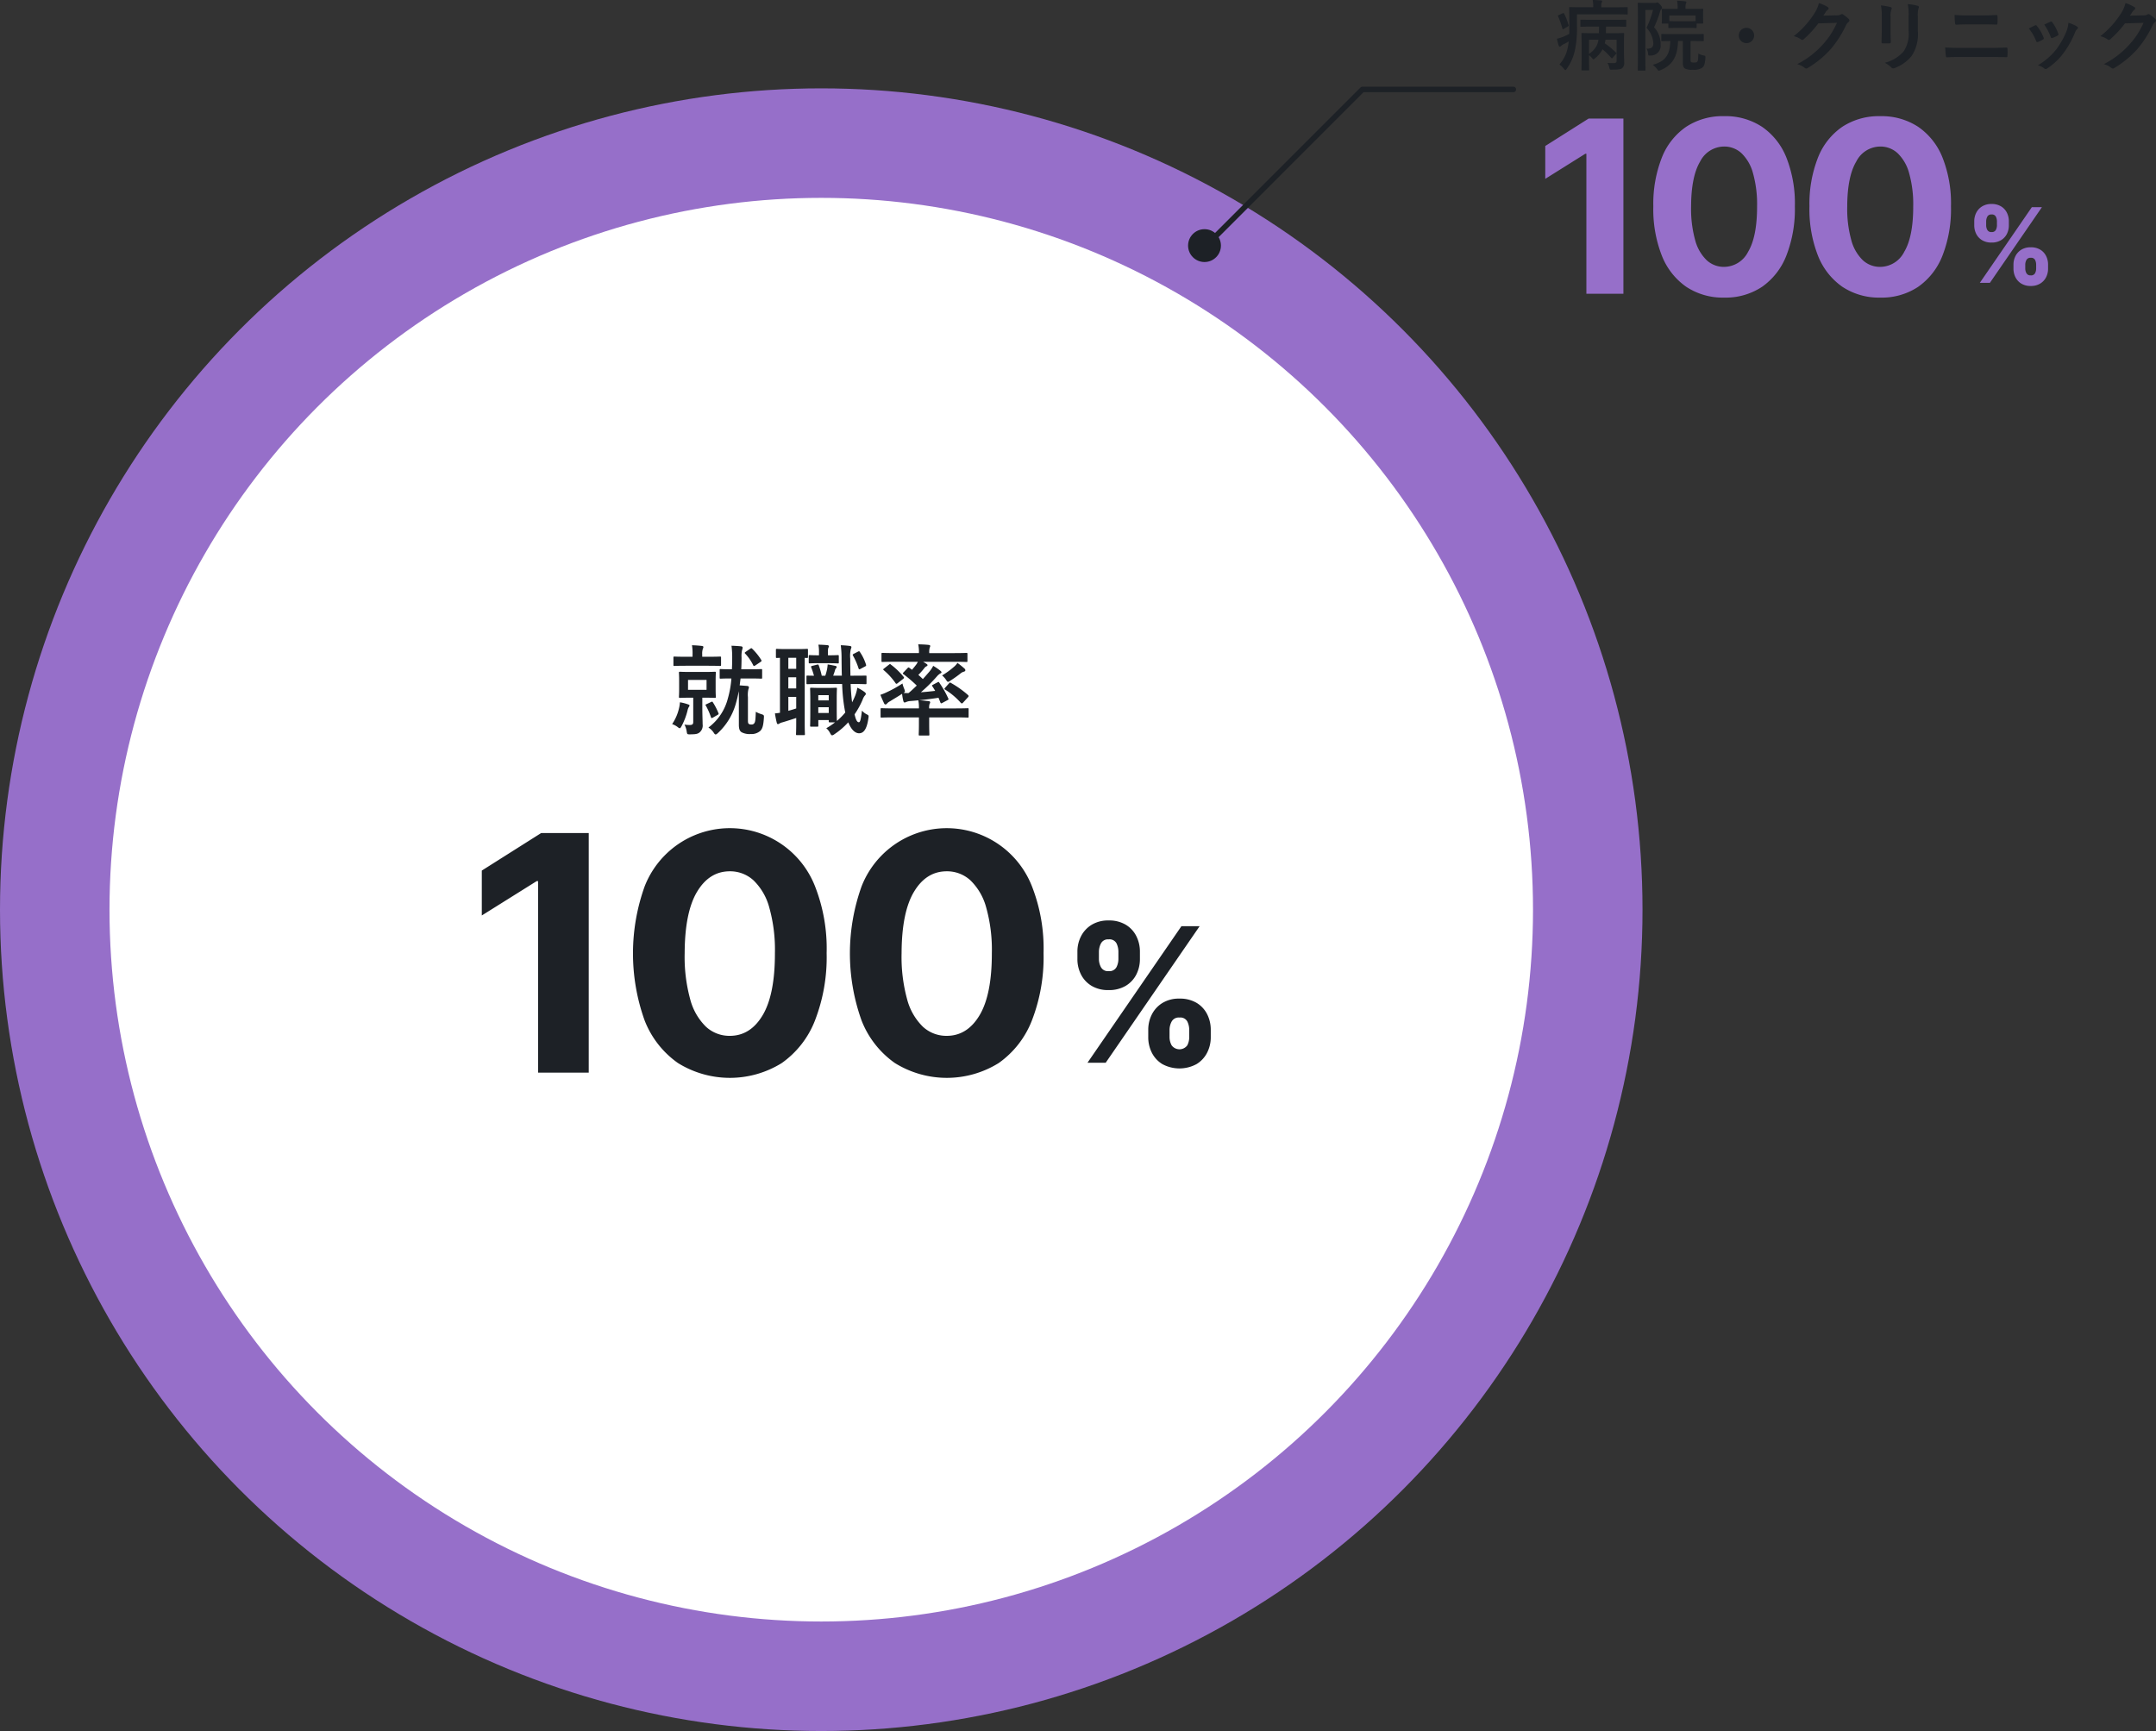
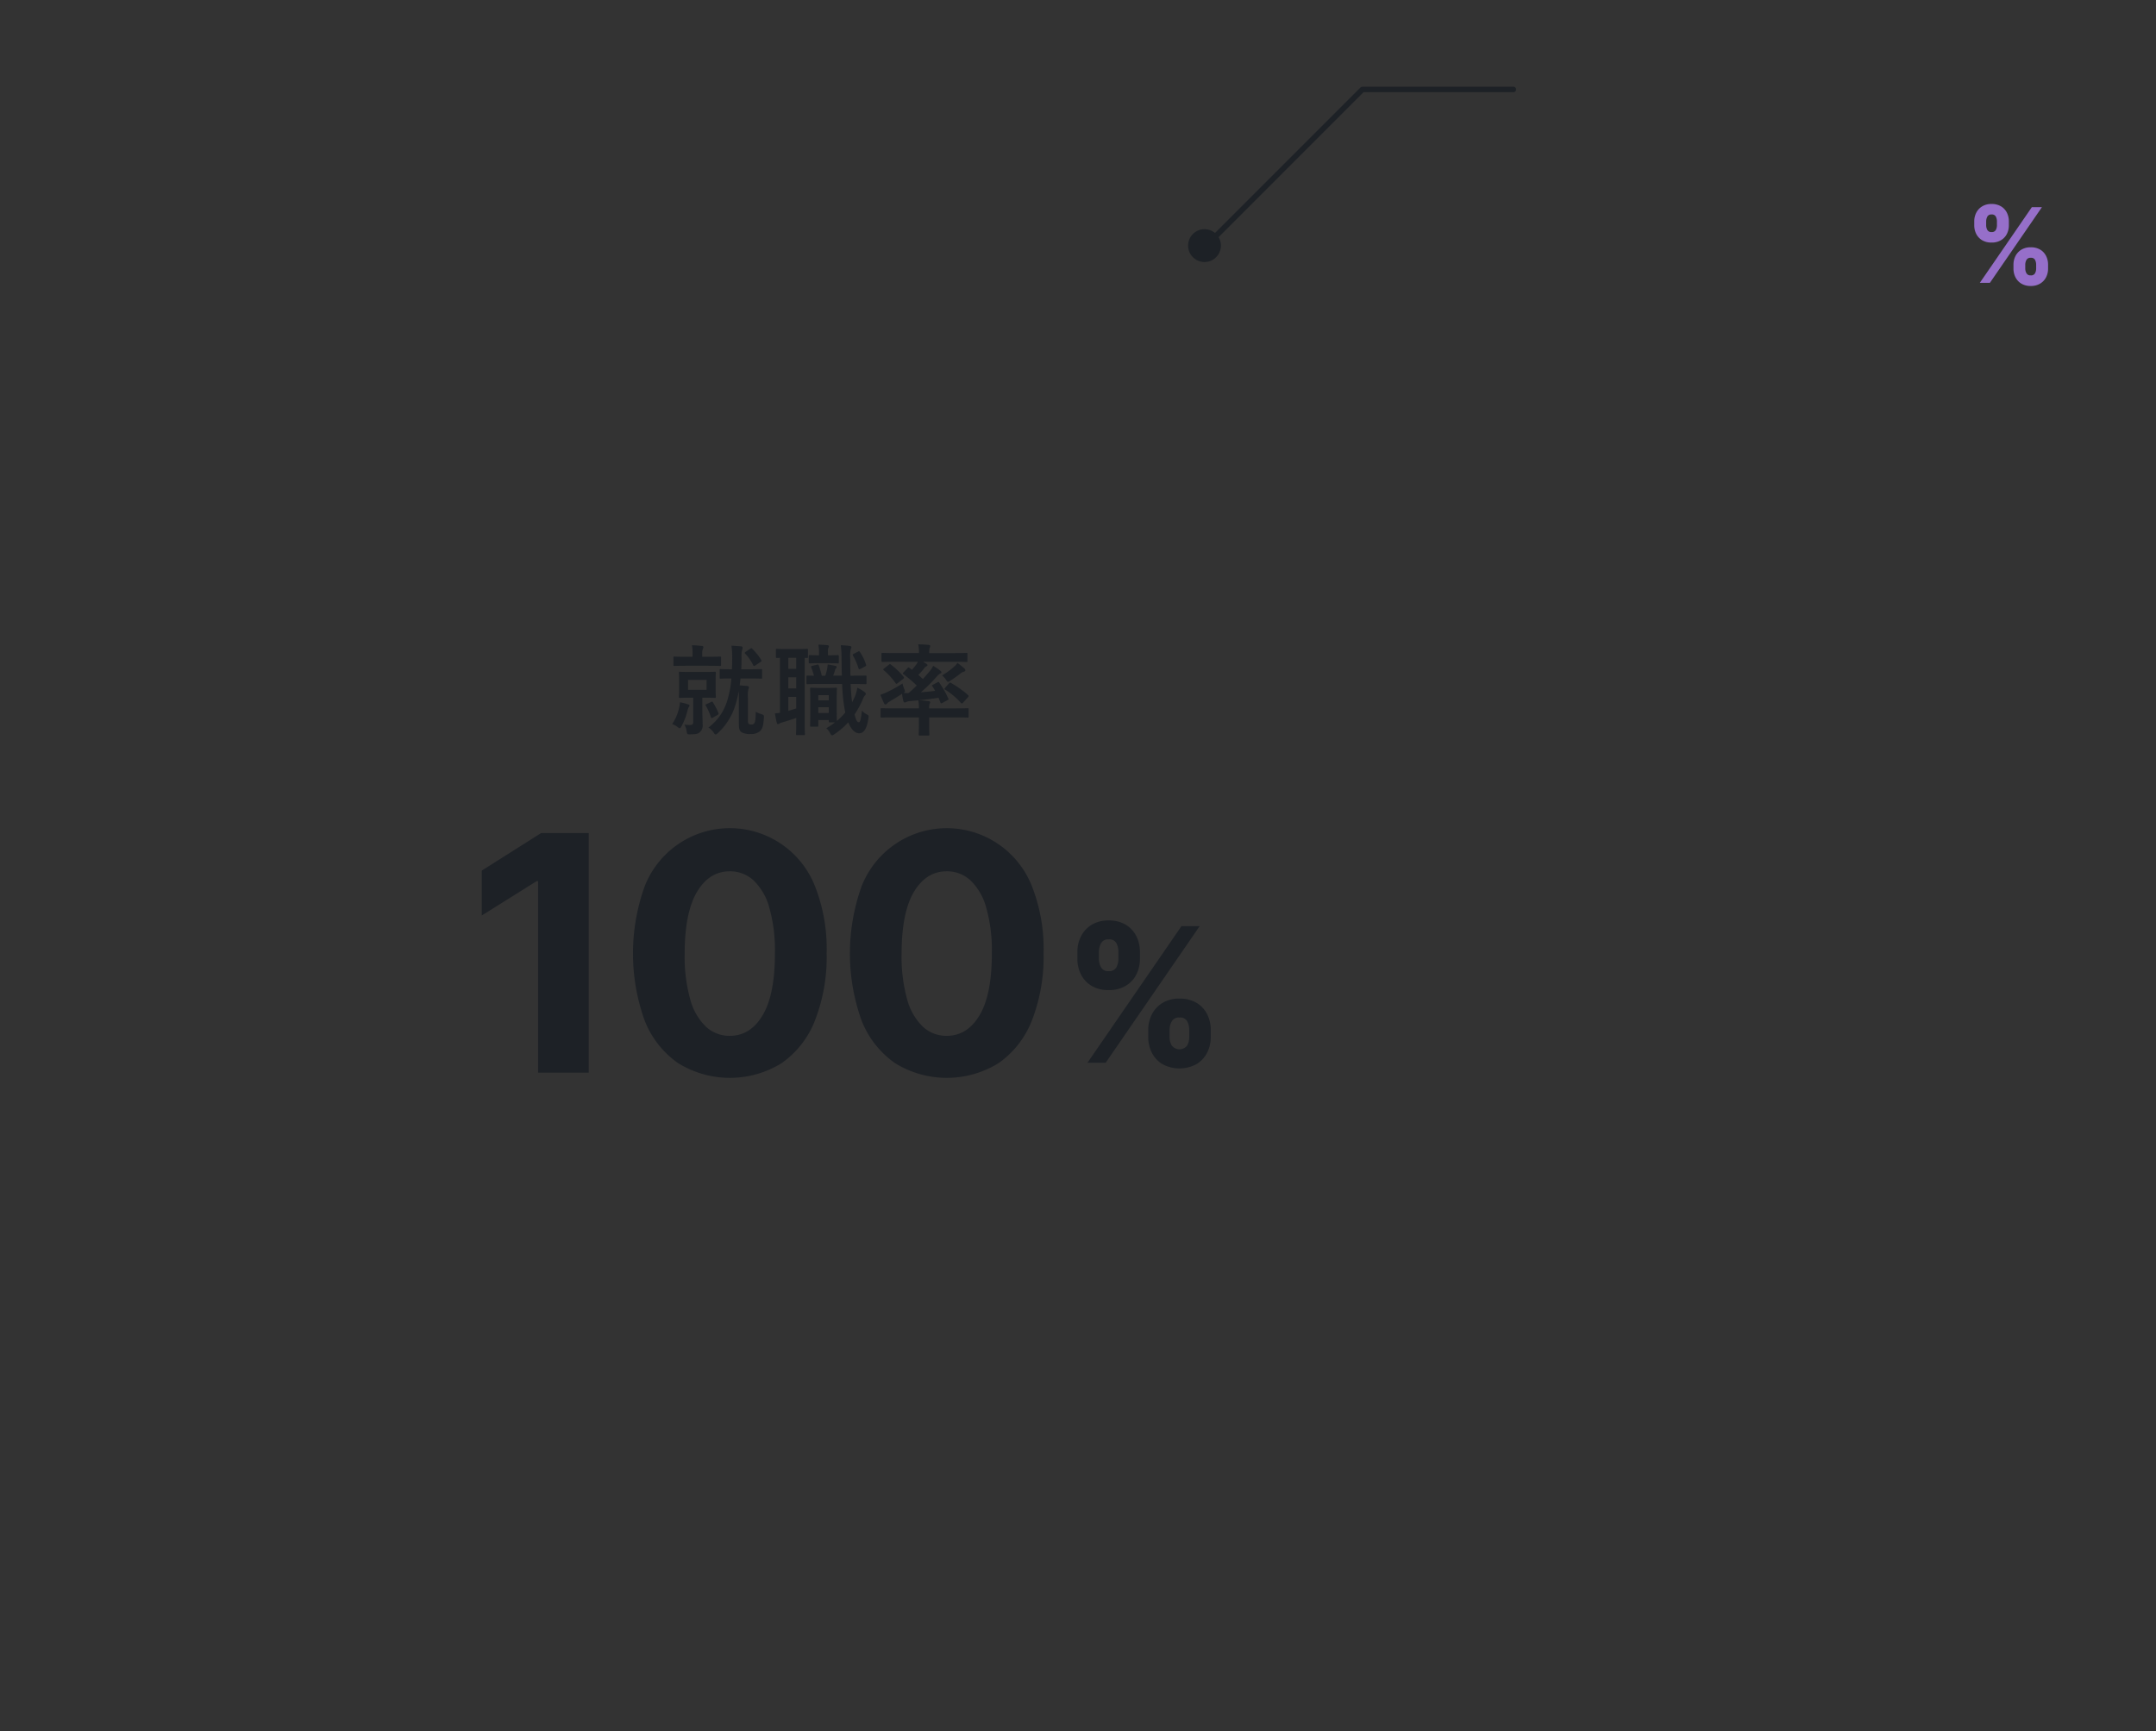
<svg xmlns="http://www.w3.org/2000/svg" width="393.788" height="316.136" viewBox="0 0 393.788 316.136">
  <rect x="0" y="0" width="393.788" height="316.136" fill="#333333" stroke="none" />
  <g id="グループ_14712" data-name="グループ 14712" transform="translate(-457 -5496.198)">
-     <circle id="楕円形_1575" data-name="楕円形 1575" cx="150" cy="150" r="150" transform="translate(457 5512.334)" fill="#966fc9" />
-     <circle id="楕円形_1573" data-name="楕円形 1573" cx="130" cy="130" r="130" transform="translate(477 5532.334)" fill="#fff" />
    <path id="合体_21" data-name="合体 21" d="M8198.443,12012.6a17.07,17.07,0,0,1-6.094-7.8,36.281,36.281,0,0,1,.023-24.485,16.707,16.707,0,0,1,31.11.013,31.112,31.112,0,0,1,2.12,12.2,31.926,31.926,0,0,1-2.129,12.3,17.057,17.057,0,0,1-6.087,7.791,17.964,17.964,0,0,1-18.944-.02Zm3.492-31.275q-2.235,3.738-2.263,11.2a29.166,29.166,0,0,0,1,8.394,10.878,10.878,0,0,0,2.876,5.04,6.307,6.307,0,0,0,4.364,1.676q3.763,0,6.01-3.775t2.235-11.334a28.545,28.545,0,0,0-1.023-8.295,10.8,10.8,0,0,0-2.874-4.98,6.3,6.3,0,0,0-4.348-1.665Q8204.172,11977.589,8201.936,11981.328Zm-43.112,31.275a17.064,17.064,0,0,1-6.094-7.8,36.266,36.266,0,0,1,.023-24.485,16.706,16.706,0,0,1,31.11.013,31.077,31.077,0,0,1,2.12,12.2,31.907,31.907,0,0,1-2.13,12.3,17.042,17.042,0,0,1-6.086,7.791,17.964,17.964,0,0,1-18.944-.02Zm3.492-31.275q-2.235,3.738-2.263,11.2a29.3,29.3,0,0,0,1,8.394,10.862,10.862,0,0,0,2.876,5.04,6.307,6.307,0,0,0,4.364,1.676q3.765,0,6.01-3.775t2.234-11.334a28.548,28.548,0,0,0-1.022-8.295,10.8,10.8,0,0,0-2.873-4.98,6.3,6.3,0,0,0-4.349-1.665Q8164.552,11977.589,8162.315,11981.328Zm-29.037,33.029v-34.973h-.257l-10.022,6.272v-8.2l10.844-6.855h8.688v43.76Zm114.023-1.554a5.164,5.164,0,0,1-1.924-2.091,6.231,6.231,0,0,1-.653-2.838v-1.315a6.154,6.154,0,0,1,.664-2.839,5.217,5.217,0,0,1,1.938-2.09,5.727,5.727,0,0,1,3.092-.791,5.929,5.929,0,0,1,3.14.779,5.127,5.127,0,0,1,1.929,2.081,6.253,6.253,0,0,1,.655,2.859v1.315a6.14,6.14,0,0,1-.663,2.838,5.176,5.176,0,0,1-1.939,2.091,6.558,6.558,0,0,1-6.237,0Zm1.7-7.78a3.2,3.2,0,0,0-.388,1.536v1.315a3.128,3.128,0,0,0,.384,1.5,1.779,1.779,0,0,0,2.849.015,3.26,3.26,0,0,0,.363-1.515v-1.315a3.5,3.5,0,0,0-.346-1.536,1.441,1.441,0,0,0-1.448-.725A1.463,1.463,0,0,0,8249,12005.023Zm-15.374,7.527,17.159-24.941h3.325l-17.159,24.941Zm.733-14.051a5.088,5.088,0,0,1-1.922-2.07,6.169,6.169,0,0,1-.653-2.83v-1.314a6.111,6.111,0,0,1,.673-2.857,5.222,5.222,0,0,1,1.945-2.08,5.763,5.763,0,0,1,3.075-.781,5.9,5.9,0,0,1,3.14.781,5.083,5.083,0,0,1,1.927,2.08,6.246,6.246,0,0,1,.657,2.857v1.314a6.143,6.143,0,0,1-.663,2.85,5.086,5.086,0,0,1-1.939,2.062,5.952,5.952,0,0,1-3.121.771A5.852,5.852,0,0,1,8234.363,11998.5Zm1.722-7.736a3.39,3.39,0,0,0-.368,1.521v1.314a3.128,3.128,0,0,0,.381,1.518,1.432,1.432,0,0,0,1.384.705,1.458,1.458,0,0,0,1.43-.705,3.25,3.25,0,0,0,.364-1.518v-1.314a3.534,3.534,0,0,0-.346-1.535,1.438,1.438,0,0,0-1.448-.726A1.416,1.416,0,0,0,8236.085,11990.764Z" transform="translate(-7577.999 -6322.262)" fill="#1d2126" />
    <path id="合体_21_-_アウトライン" data-name="合体 21 - アウトライン" d="M8207.918,12015.813h0a17.066,17.066,0,0,1-9.755-2.8,17.637,17.637,0,0,1-6.274-8.02,36.767,36.767,0,0,1,.024-24.872,17.206,17.206,0,0,1,32.031.012,31.744,31.744,0,0,1,2.16,12.394,32.579,32.579,0,0,1-2.167,12.494,17.623,17.623,0,0,1-6.268,8.012A17,17,0,0,1,8207.918,12015.813Zm0-45.314a15.376,15.376,0,0,0-15.084,10.015,35.788,35.788,0,0,0-.022,24.1,16.658,16.658,0,0,0,5.913,7.578,17.469,17.469,0,0,0,18.382.02,16.648,16.648,0,0,0,5.907-7.57,31.6,31.6,0,0,0,2.09-12.11,30.765,30.765,0,0,0-2.081-12,16.4,16.4,0,0,0-5.919-7.463A16.231,16.231,0,0,0,8207.918,11970.5Zm-39.62,45.314h0a17.065,17.065,0,0,1-9.755-2.8,17.63,17.63,0,0,1-6.274-8.02,36.751,36.751,0,0,1,.024-24.872,17.206,17.206,0,0,1,32.031.012,31.723,31.723,0,0,1,2.16,12.394,32.543,32.543,0,0,1-2.168,12.494,17.6,17.6,0,0,1-6.266,8.012A17,17,0,0,1,8168.3,12015.813Zm0-45.314a15.377,15.377,0,0,0-15.084,10.015,35.78,35.78,0,0,0-.022,24.1,16.655,16.655,0,0,0,5.914,7.578,17.469,17.469,0,0,0,18.382.02,16.634,16.634,0,0,0,5.906-7.57,31.569,31.569,0,0,0,2.091-12.11,30.732,30.732,0,0,0-2.081-12,16.417,16.417,0,0,0-5.918-7.464A16.25,16.25,0,0,0,8168.3,11970.5Zm-25.267,44.358h-10.253v-34.73l-10.279,6.433v-9.382l.233-.147,10.966-6.933h9.333Zm-9.253-1h8.253v-42.76h-8.043l-10.489,6.631v7.026l9.379-5.87h.9Zm116.64.235a6.309,6.309,0,0,1-3.38-.864,5.69,5.69,0,0,1-2.107-2.291,6.758,6.758,0,0,1-.706-3.062v-1.315a6.687,6.687,0,0,1,.719-3.066,5.738,5.738,0,0,1,2.119-2.287,6.241,6.241,0,0,1,3.355-.866,6.444,6.444,0,0,1,3.4.853,5.649,5.649,0,0,1,2.114,2.282,6.779,6.779,0,0,1,.709,3.085v1.315a6.662,6.662,0,0,1-.718,3.065,5.687,5.687,0,0,1-2.122,2.288A6.339,6.339,0,0,1,8250.418,12014.093Zm0-12.753a5.263,5.263,0,0,0-2.827.715,4.762,4.762,0,0,0-1.757,1.894,5.686,5.686,0,0,0-.609,2.611v1.315a5.763,5.763,0,0,0,.6,2.613,4.7,4.7,0,0,0,1.741,1.892,6.066,6.066,0,0,0,5.71,0,4.64,4.64,0,0,0,1.756-1.891,5.681,5.681,0,0,0,.609-2.612v-1.315a5.787,5.787,0,0,0-.6-2.634,4.592,4.592,0,0,0-1.745-1.881A5.456,5.456,0,0,0,8250.418,12001.34Zm-13.2,11.711h-4.539l.539-.783,17.309-25.158h4.539l-.539.783Zm-2.637-1h2.111l16.471-23.941h-2.111Zm15.837-1.455a1.935,1.935,0,0,1-1.859-.985,3.642,3.642,0,0,1-.442-1.735v-1.315a3.709,3.709,0,0,1,.447-1.772,1.937,1.937,0,0,1,1.854-.988,1.9,1.9,0,0,1,1.9,1.009,4.021,4.021,0,0,1,.395,1.752v1.315a3.764,3.764,0,0,1-.419,1.744A1.915,1.915,0,0,1,8250.418,12010.6Zm0-5.8c-.65,0-.867.264-.974.462a2.682,2.682,0,0,0-.328,1.3v1.315a2.621,2.621,0,0,0,.324,1.264c.105.2.32.457.978.457.684,0,.89-.248.986-.435a2.782,2.782,0,0,0,.308-1.286v-1.315a2.977,2.977,0,0,0-.3-1.32C8251.325,12005.05,8251.123,12004.8,8250.418,12004.8Zm-42.5,3.34a6.823,6.823,0,0,1-4.7-1.8,11.407,11.407,0,0,1-3.02-5.267,29.769,29.769,0,0,1-1.026-8.539c.019-5.044.8-8.9,2.334-11.457,1.579-2.643,3.736-3.982,6.411-3.982a6.8,6.8,0,0,1,4.682,1.793,11.32,11.32,0,0,1,3.018,5.205,29.155,29.155,0,0,1,1.046,8.442c.007,5.108-.769,9.008-2.306,11.59C8212.769,12006.786,8210.6,12008.139,8207.918,12008.139Zm0-30.05c-2.331,0-4.147,1.144-5.554,3.5-1.436,2.4-2.173,6.085-2.191,10.946a28.809,28.809,0,0,0,.983,8.247,10.451,10.451,0,0,0,2.732,4.813,5.773,5.773,0,0,0,4.029,1.547c2.34,0,4.165-1.155,5.58-3.531,1.443-2.425,2.172-6.151,2.165-11.077a28.211,28.211,0,0,0-1-8.148,10.37,10.37,0,0,0-2.73-4.756A5.831,5.831,0,0,0,8207.918,11978.089Zm-39.62,30.05a6.823,6.823,0,0,1-4.7-1.8,11.39,11.39,0,0,1-3.02-5.267,29.925,29.925,0,0,1-1.026-8.539c.019-5.044.8-8.9,2.333-11.457,1.58-2.643,3.737-3.982,6.412-3.982a6.812,6.812,0,0,1,4.683,1.793,11.337,11.337,0,0,1,3.017,5.205,29.192,29.192,0,0,1,1.044,8.442c.008,5.107-.768,9.007-2.3,11.59C8173.149,12006.786,8170.982,12008.139,8168.3,12008.139Zm0-30.05c-2.331,0-4.147,1.144-5.553,3.5-1.437,2.4-2.174,6.085-2.192,10.946a28.948,28.948,0,0,0,.983,8.247,10.43,10.43,0,0,0,2.732,4.813,5.774,5.774,0,0,0,4.029,1.547c2.34,0,4.165-1.155,5.58-3.531,1.444-2.425,2.172-6.152,2.164-11.077a28.213,28.213,0,0,0-1-8.148,10.373,10.373,0,0,0-2.729-4.756A5.763,5.763,0,0,0,8168.3,11978.089Zm69.184,21.692a6.364,6.364,0,0,1-3.38-.855,5.6,5.6,0,0,1-2.106-2.271,6.7,6.7,0,0,1-.707-3.056v-1.314a6.628,6.628,0,0,1,.729-3.088,5.737,5.737,0,0,1,2.127-2.276,6.286,6.286,0,0,1,3.337-.854,6.418,6.418,0,0,1,3.4.855,5.6,5.6,0,0,1,2.111,2.281,6.767,6.767,0,0,1,.711,3.082v1.314a6.657,6.657,0,0,1-.719,3.078,5.59,5.59,0,0,1-2.125,2.261A6.46,6.46,0,0,1,8237.481,11999.781Zm0-12.715a5.3,5.3,0,0,0-2.813.707,4.763,4.763,0,0,0-1.764,1.885,5.645,5.645,0,0,0-.616,2.627v1.314a5.7,5.7,0,0,0,.6,2.6,4.568,4.568,0,0,0,1.737,1.87,5.393,5.393,0,0,0,2.856.707,5.485,5.485,0,0,0,2.863-.7,4.6,4.6,0,0,0,1.752-1.861,5.665,5.665,0,0,0,.608-2.621v-1.314a5.782,5.782,0,0,0-.6-2.632,4.613,4.613,0,0,0-1.742-1.879A5.435,5.435,0,0,0,8237.481,11987.066Zm0,9.256a1.905,1.905,0,0,1-1.824-.968,3.639,3.639,0,0,1-.44-1.755v-1.314a3.909,3.909,0,0,1,.42-1.744,2.235,2.235,0,0,1,3.744-.006,4.041,4.041,0,0,1,.395,1.75v1.314a3.765,3.765,0,0,1-.42,1.747A1.92,1.92,0,0,1,8237.481,11996.322Zm0-5.8c-.635,0-.841.248-.95.464a2.909,2.909,0,0,0-.314,1.3v1.314a2.613,2.613,0,0,0,.32,1.279c.1.19.313.443.944.443.682,0,.889-.248.986-.436a2.736,2.736,0,0,0,.308-1.287v-1.314a3.046,3.046,0,0,0-.3-1.32C8238.389,11990.775,8238.188,11990.524,8237.481,11990.524Z" transform="translate(-7577.999 -6322.262)" fill="rgba(0,0,0,0)" />
    <path id="パス_49246" data-name="パス 49246" d="M-13.1-8.946c1.512,0,2.016.036,2.124.036.162,0,.18-.018.18-.2v-1.35c0-.18-.018-.2-.18-.2-.108,0-.612.036-2.124.036h-1.512c.036-.7.054-1.422.054-2.142a5.19,5.19,0,0,1,.09-1.35,1.368,1.368,0,0,0,.108-.468c0-.126-.09-.2-.27-.234-.612-.054-1.134-.09-1.764-.108a16.453,16.453,0,0,1,.126,2.322c0,.684-.018,1.35-.054,1.98-1.458,0-1.926-.036-2.034-.036-.18,0-.2.018-.2.2v1.35c0,.18.018.2.2.2.09,0,.558-.036,1.944-.036a17.948,17.948,0,0,1-.648,3.654A9.549,9.549,0,0,1-20.61.018a2.989,2.989,0,0,1,.99.972c.126.2.216.288.324.288s.234-.09.414-.252a11.579,11.579,0,0,0,3.276-5.364,22.548,22.548,0,0,0,.54-2.286c.018.324.018.7.018,1.134v5c0,.738.144,1.17.54,1.386a3.111,3.111,0,0,0,1.62.306A2.408,2.408,0,0,0-11.142.63c.36-.36.576-.864.666-2.412.036-.468-.018-.5-.468-.648a4.8,4.8,0,0,1-1.008-.432c-.054,1.386-.09,1.8-.252,2.052a.572.572,0,0,1-.576.27.634.634,0,0,1-.468-.126c-.108-.09-.144-.252-.144-.612V-5.526a4.447,4.447,0,0,1,.09-1.458.885.885,0,0,0,.09-.36c0-.108-.09-.2-.288-.234l-1.4-.108.162-1.26ZM-23.85-10.134c-1.368,0-1.818-.036-1.944-.036-.18,0-.2.018-.2.2,0,.108.036.468.036,1.386v1.6c0,.918-.036,1.26-.036,1.386,0,.18.018.2.2.2.126,0,.576-.036,1.944-.036h.468v4.428c0,.414-.144.558-.666.558a7.646,7.646,0,0,1-.936-.072,3.8,3.8,0,0,1,.4,1.206c.09.576.09.576.648.576.972-.018,1.3-.054,1.674-.324a1.642,1.642,0,0,0,.594-1.53c0-.72-.054-1.6-.054-3.114V-5.436h.342c1.368,0,1.818.036,1.926.036.18,0,.2-.018.2-.2,0-.108-.036-.468-.036-1.386v-1.6c0-.918.036-1.278.036-1.386,0-.18-.018-.2-.2-.2-.108,0-.558.036-1.926.036Zm2.9,3.258h-3.384v-1.8h3.384Zm.18-4.392c1.6,0,2.16.036,2.268.036.18,0,.2-.018.2-.18v-1.332c0-.18-.018-.2-.2-.2-.108,0-.666.036-2.268.036h-.972v-.432a2.86,2.86,0,0,1,.108-1.008.838.838,0,0,0,.108-.36c0-.09-.108-.162-.288-.18-.594-.072-1.152-.108-1.8-.126a8.557,8.557,0,0,1,.108,1.656v.45H-24.57c-1.6,0-2.142-.036-2.25-.036-.162,0-.18.018-.18.2v1.332c0,.162.018.18.18.18.108,0,.648-.036,2.25-.036ZM-27.234-.612a3.616,3.616,0,0,1,1.08.594.62.62,0,0,0,.306.162c.108,0,.18-.108.342-.4a12.351,12.351,0,0,0,1.08-2.826,2.157,2.157,0,0,1,.234-.648A.463.463,0,0,0-24.066-4c0-.126-.072-.144-.27-.216a7.858,7.858,0,0,0-1.476-.378,5.7,5.7,0,0,1-.144.99A8.627,8.627,0,0,1-27.234-.612Zm13.428-13.194c-.2.144-.216.18-.09.324A8.337,8.337,0,0,1-12.42-11.34c.09.144.162.144.342.036l.972-.648c.234-.162.234-.216.144-.378A10.809,10.809,0,0,0-12.6-14.364c-.072-.072-.108-.108-.162-.108a.45.45,0,0,0-.2.09Zm-7.128,9.54c-.234.108-.252.108-.144.288a11.724,11.724,0,0,1,.936,2.124c.072.18.126.18.36.054l.864-.5c.18-.108.2-.162.144-.306a11.275,11.275,0,0,0-1.008-1.962c-.108-.18-.144-.18-.36-.072ZM5.6-7.938c1.746,0,2.358.036,2.466.036.18,0,.2-.018.2-.216v-1.17c0-.18-.018-.18-.2-.18-.108,0-.72.018-2.466.018h-.27c-.018-.936-.036-1.98-.036-3.1A5.676,5.676,0,0,1,5.4-14.31a.917.917,0,0,0,.108-.378c0-.108-.126-.18-.306-.2a15.9,15.9,0,0,0-1.638-.126,18.085,18.085,0,0,1,.144,2.52c.018,1.08.018,2.088.054,3.042H2.178c.144-.378.27-.756.36-1.08a.5.5,0,0,1,.18-.288.245.245,0,0,0,.09-.216c0-.108-.036-.162-.18-.2-.378-.072-.99-.216-1.458-.27a6.605,6.605,0,0,1-.09.774A8.831,8.831,0,0,1,.738-9.45H.09a14.207,14.207,0,0,0-.54-1.872c-.072-.162-.09-.2-.324-.144l-.864.216c-.234.054-.27.126-.18.324A12.907,12.907,0,0,1-1.332-9.45c-.72,0-1.1-.018-1.188-.018-.162,0-.18,0-.18.18v1.17c0,.2.018.216.18.216.126,0,.738-.036,2.124-.036H3.816a31.824,31.824,0,0,0,.45,4.572c.036.216.072.432.126.63a12.43,12.43,0,0,1-1.53,1.548c-.018-.18-.036-.738-.036-2.52V-5.346c0-1.116.036-1.6.036-1.71,0-.18-.018-.2-.18-.2-.126,0-.45.036-1.512.036H-.324c-1.062,0-1.386-.036-1.512-.036-.18,0-.2.018-.2.2,0,.126.036.63.036,2.142V-3.33C-2-.918-2.034-.468-2.034-.342c0,.18.018.2.2.2h1.1c.18,0,.2-.018.2-.2V-1.35H1.368v.216c0,.18.018.2.2.2H2.52A12.467,12.467,0,0,1,.918.144a2.767,2.767,0,0,1,.666.828c.162.324.27.468.414.468a.869.869,0,0,0,.4-.2A13.69,13.69,0,0,0,4.932-.936c.576,1.422,1.3,2,1.98,2,.774,0,1.4-.648,1.692-2.7.09-.522.054-.576-.216-.72a2.836,2.836,0,0,1-.954-.72C7.236-1.44,7.11-.954,6.876-.954c-.306,0-.522-.306-.792-1.44A14.931,14.931,0,0,0,7.56-5.076a2.476,2.476,0,0,1,.378-.72c.126-.126.2-.216.2-.342s-.072-.2-.216-.324a7.033,7.033,0,0,0-1.332-.792,7.6,7.6,0,0,1-.36,1.368,14.2,14.2,0,0,1-.594,1.3q-.189-1.4-.27-3.348ZM-.54-2.646V-3.69H1.368v1.044ZM1.368-5.9v.954H-.54V-5.9Zm-8.91,3.222c-.288.036-.558.09-.918.108.09.594.216,1.242.342,1.728.054.2.126.234.216.234a.565.565,0,0,0,.288-.126A2.336,2.336,0,0,1-7.02-.954c.72-.216,1.584-.486,2.448-.774V-.684c0,1.224-.036,1.782-.036,1.89,0,.18.018.2.2.2H-3.2c.2,0,.216-.018.216-.2,0-.108-.036-.666-.036-1.89V-12.708c.234.018.36.018.414.018.162,0,.18-.018.18-.2v-1.26c0-.18-.018-.2-.18-.2-.108,0-.5.036-1.764.036H-6.318c-1.278,0-1.656-.036-1.764-.036-.18,0-.2.018-.2.2v1.26c0,.18.018.2.2.2.054,0,.2-.018.54-.018Zm2.97-.792c-.5.162-.972.306-1.44.432V-5.58h1.44Zm-1.44-3.654V-9.162h1.44v2.034Zm0-3.582v-2.016h1.44v2.016Zm7.344-1.026c1.206,0,1.566.036,1.674.036.18,0,.2-.018.2-.2v-1.116c0-.18-.018-.2-.2-.2-.108,0-.468.036-1.674.036H1.224v-.558a2.355,2.355,0,0,1,.072-.81.759.759,0,0,0,.108-.27c0-.108-.108-.2-.288-.216-.594-.054-.972-.072-1.638-.09a6.693,6.693,0,0,1,.108,1.368v.576H-.5c-1.1,0-1.476-.036-1.584-.036-.18,0-.2.018-.2.2V-11.9c0,.18.018.2.2.2.108,0,.486-.036,1.584-.036Zm4.626-1.728c-.234.126-.252.162-.162.342a11.821,11.821,0,0,1,1.008,2.3c.072.2.108.252.36.126l.882-.468c.162-.09.18-.162.126-.324a8.594,8.594,0,0,0-1.08-2.25c-.09-.162-.162-.234-.36-.126ZM17.64-11.988a3.6,3.6,0,0,1-.27.468c-.252.342-.522.666-.792.99l-.486-.36c-.144-.108-.2-.09-.36.09l-.738.774c-.072.072-.09.108-.09.162,0,.036.036.09.126.144a25.365,25.365,0,0,1,2.412,2.07c-.486.468-.972.936-1.494,1.368-.324.018-.612-.018-.918-.018.18-.126.252-.18.252-.306a1.891,1.891,0,0,0-.126-.432,5.713,5.713,0,0,1-.324-.99,21.751,21.751,0,0,1-2.844,1.584,9.525,9.525,0,0,1-1.188.486c.2.5.468,1.134.7,1.6a.276.276,0,0,0,.252.162.427.427,0,0,0,.27-.18,1.742,1.742,0,0,1,.54-.4c.792-.5,1.494-.9,2.2-1.368a9.756,9.756,0,0,0,.234,1.332c.054.162.108.252.216.252a.667.667,0,0,0,.27-.072,2.233,2.233,0,0,1,.648-.18c.54-.036,1.062-.09,1.6-.144a6.764,6.764,0,0,1,.108,1.476H13.266c-1.6,0-2.142-.036-2.25-.036-.162,0-.18.018-.18.2V-2c0,.18.018.2.18.2.108,0,.648-.036,2.25-.036h4.572V-.63c0,1.224-.036,1.8-.036,1.908,0,.18.018.2.2.2h1.548c.18,0,.2-.018.2-.2,0-.108-.036-.684-.036-1.908V-1.836h4.77c1.6,0,2.142.036,2.25.036.18,0,.18-.018.18-.2V-3.312c0-.18,0-.2-.18-.2-.108,0-.648.036-2.25.036H19.71a2.244,2.244,0,0,1,.072-.81c.072-.144.108-.18.108-.306s-.108-.2-.27-.216c-.576-.054-1.134-.126-1.728-.162,1.1-.108,2.232-.252,3.528-.45l.324.81c.072.216.144.252.342.144l.972-.522c.216-.108.216-.144.144-.306a17.861,17.861,0,0,0-1.638-2.88c-.09-.144-.108-.18-.288-.09l-.846.45c-.234.108-.234.144-.144.288.18.27.36.558.522.846-.936.108-1.8.2-2.61.252a29.057,29.057,0,0,0,2.9-2.862,2.647,2.647,0,0,1,.63-.558c.126-.054.234-.126.234-.216s-.036-.144-.2-.288a10.374,10.374,0,0,0-1.314-.9,5.416,5.416,0,0,1-.7,1.062c-.36.414-.756.882-1.188,1.35-.252-.234-.522-.5-.828-.756a13.588,13.588,0,0,0,1.1-1.242.98.98,0,0,1,.378-.324c.108-.054.2-.126.2-.2,0-.108-.054-.162-.216-.27-.18-.126-.378-.234-.594-.36h5.6c1.638,0,2.178.036,2.286.036.2,0,.216-.018.216-.2v-1.242c0-.2-.018-.216-.216-.216-.108,0-.648.036-2.286.036H19.728a3.314,3.314,0,0,1,.072-.972.971.971,0,0,0,.108-.324c0-.108-.108-.18-.27-.2-.648-.072-1.26-.09-1.926-.108a6.522,6.522,0,0,1,.126,1.6H13.5c-1.638,0-2.178-.036-2.3-.036-.18,0-.2.018-.2.216v1.242c0,.18.018.2.2.2.126,0,.666-.036,2.3-.036Zm4.986,4.734c-.072.09-.126.144-.126.2s.054.09.126.144A12.961,12.961,0,0,1,25.47-4.518c.09.09.144.126.2.126a.31.31,0,0,0,.234-.144l.918-1.008a.307.307,0,0,0,.09-.2c0-.054-.036-.09-.09-.162a18.171,18.171,0,0,0-3.15-2.232c-.162-.09-.2-.09-.324.072Zm2.25-4.536a3.184,3.184,0,0,1-.684.756A14.191,14.191,0,0,1,22.068-9.5a3.859,3.859,0,0,1,.72.792c.162.27.252.378.378.378.108,0,.234-.09.45-.234.648-.414,1.278-.864,1.8-1.278a1.562,1.562,0,0,1,.63-.342c.162-.036.27-.144.27-.234a.4.4,0,0,0-.144-.324A14.921,14.921,0,0,0,24.876-11.79Zm-13.41,1.026c-.18.144-.2.18-.054.306A12.209,12.209,0,0,1,13.59-8.064c.09.126.18.126.36-.018l.99-.774c.216-.162.216-.234.108-.378a13.132,13.132,0,0,0-2.34-2.25c-.126-.126-.162-.126-.342.018Z" transform="translate(607 5629.052)" fill="#1d2126" />
-     <path id="パス_49245" data-name="パス 49245" d="M11.144-1.918c.126-.14.126-.168.014-.28A15.834,15.834,0,0,0,9.114-3.892,5.446,5.446,0,0,0,9.24-4.55h2.03V-.756c0,.378-.154.476-.476.476A11.863,11.863,0,0,1,9.6-.308,2.4,2.4,0,0,1,9.926.5c.1.434.1.434.518.42C11.69.924,12.082.84,12.32.616A1.284,1.284,0,0,0,12.656-.42c0-.434-.042-1.036-.042-1.806V-3.92c0-1.064.028-1.6.028-1.68,0-.154-.014-.168-.154-.168-.084,0-.56.028-1.876.028H9.31c.014-.406.014-.8.028-1.2h1.638c1.344,0,1.82.028,1.9.028.14,0,.154-.014.154-.154v-.994c0-.14-.014-.154-.154-.154-.084,0-.56.028-1.9.028H6.692c-1.344,0-1.82-.028-1.9-.028-.126,0-.14.014-.14.154v.994c0,.14.014.154.14.154.084,0,.56-.028,1.9-.028H8.064c0,.406-.014.8-.028,1.2H6.888c-1.316,0-1.792-.028-1.876-.028-.154,0-.168.014-.168.168,0,.084.028.546.028,1.568v3.4C4.872.392,4.844.826,4.844.9c0,.14.014.154.168.154H6.118c.126,0,.14-.014.14-.154,0-.07-.028-.532-.028-1.526V-1.736a4.726,4.726,0,0,1,.518.49c.14.182.21.28.294.28s.14-.07.294-.2A5.359,5.359,0,0,0,8.708-2.8,16.709,16.709,0,0,1,10.29-1.232c.112.126.126.126.266-.028ZM7.952-4.55a3.437,3.437,0,0,1-.364,1.162A4.043,4.043,0,0,1,6.23-1.96V-4.55ZM4.032-9.184h7.21c1.372,0,1.82.028,1.9.028.14,0,.154-.014.154-.168v-1.022c0-.14-.014-.154-.154-.154-.084,0-.532.028-1.9.028H8.47V-10.7a1.535,1.535,0,0,1,.07-.616.58.58,0,0,0,.084-.28c0-.056-.084-.112-.224-.126-.5-.042-.98-.07-1.5-.084a5.468,5.468,0,0,1,.1,1.12v.21H4.69c-1.358,0-1.848-.028-1.932-.028-.14,0-.154.014-.154.154,0,.084.028,1.12.028,3.486,0,.448,0,.868-.014,1.26-.35.182-.756.364-1.176.546a7,7,0,0,1-1.078.322c.1.462.224.938.336,1.288.042.112.112.168.182.168a.316.316,0,0,0,.224-.112A1.655,1.655,0,0,1,1.54-3.7c.322-.154.644-.336.98-.532a9.194,9.194,0,0,1-.182,1.162A6.494,6.494,0,0,1,.826-.028a3.835,3.835,0,0,1,.812.784c.126.168.2.238.28.238S2.058.91,2.17.742A9,9,0,0,0,3.626-2.492,18.926,18.926,0,0,0,4.032-6.86Zm-3.36.14c-.154.07-.14.126-.084.238a17.442,17.442,0,0,1,.784,2.212c.042.154.07.168.266.056l.714-.42c.182-.1.182-.14.14-.28A12.153,12.153,0,0,0,1.68-9.324c-.07-.126-.1-.112-.266-.042ZM16.408-11.27c-.686,0-1.022-.028-1.12-.028-.14,0-.154.014-.154.154,0,.1.028,1.064.028,3.038v6.062c0,1.946-.028,2.912-.028,3,0,.126.014.14.154.14h1.106c.14,0,.154-.014.154-.14,0-.084-.028-1.092-.028-3.01V-9.982h1.4A17.363,17.363,0,0,1,16.73-6.72a4.388,4.388,0,0,1,1.246,2.828c0,.728-.378,1.022-1.26.98a1.62,1.62,0,0,1,.294.84c.042.434.042.434.476.406a1.774,1.774,0,0,0,1.82-1.96,4.408,4.408,0,0,0-1.2-3.192A17.793,17.793,0,0,0,19.18-9.59a.932.932,0,0,1,.266-.546.363.363,0,0,0,.126-.252c0-.084-.042-.224-.336-.56-.322-.35-.434-.406-.532-.406a.35.35,0,0,0-.182.042.645.645,0,0,1-.28.042Zm6.958,6.958V-.42c0,.7.14.966.406,1.148a2.773,2.773,0,0,0,1.386.21A2.811,2.811,0,0,0,26.824.616c.406-.266.588-.672.658-1.834.014-.364.014-.392-.35-.462a2.969,2.969,0,0,1-.938-.35c-.028.994-.042,1.288-.182,1.484-.1.126-.2.168-.574.168-.294,0-.462-.014-.546-.084-.112-.084-.112-.168-.112-.462V-4.312h.392c1.316,0,1.778.028,1.862.028.14,0,.154-.014.154-.154v-.994c0-.154-.014-.168-.154-.168-.084,0-.546.028-1.862.028H21.448c-1.33,0-1.778-.028-1.862-.028-.14,0-.154.014-.154.168v.994c0,.14.014.154.154.154.07,0,.462-.014,1.484-.028-.042,2.548-.938,3.752-3.206,4.34a3.647,3.647,0,0,1,.812.8c.154.21.21.28.308.28A1.118,1.118,0,0,0,19.32.994c2.254-.938,3.094-2.6,3.164-5.306Zm.882-2.394c1.05,0,1.4.028,1.484.028.14,0,.154-.014.154-.154V-7.5h1.036c.154,0,.168-.014.168-.154,0-.1-.028-.266-.028-1.316v-.49c0-.308.028-.518.028-.6,0-.126-.014-.14-.168-.14-.084,0-.56.028-1.876.028h-1.19v-.168a2.047,2.047,0,0,1,.084-.826.536.536,0,0,0,.07-.266c0-.056-.084-.112-.224-.126-.476-.056-.952-.1-1.47-.112a6.412,6.412,0,0,1,.1,1.358v.14H21.56c-1.316,0-1.792-.028-1.876-.028-.154,0-.168.014-.168.14,0,.1.028.294.028.7v.392c0,1.05-.028,1.218-.028,1.316,0,.14.014.154.168.154H20.72v.672c0,.14.014.154.154.154.084,0,.434-.028,1.5-.028ZM20.9-8.974H25.69v1.022c-.126.014-.5.028-1.442.028H22.372c-.994,0-1.358-.028-1.47-.028ZM34.986-6.72a1.4,1.4,0,0,0-1.4,1.4,1.4,1.4,0,0,0,1.4,1.4,1.4,1.4,0,0,0,1.4-1.4A1.4,1.4,0,0,0,34.986-6.72ZM49.028-8.946c.168-.252.308-.462.462-.7a1.519,1.519,0,0,1,.35-.378.279.279,0,0,0,.154-.238.292.292,0,0,0-.14-.238,6.887,6.887,0,0,0-1.638-.742,5.979,5.979,0,0,1-.826,1.89,16.606,16.606,0,0,1-3.766,4.158,3.8,3.8,0,0,1,1.344.6.336.336,0,0,0,.21.084.435.435,0,0,0,.294-.154,19.5,19.5,0,0,0,2.646-2.87l3.388-.1a14.263,14.263,0,0,1-2.59,3.976,16.128,16.128,0,0,1-4.662,3.57,3.685,3.685,0,0,1,1.33.644.493.493,0,0,0,.322.154.379.379,0,0,0,.224-.07,17.782,17.782,0,0,0,4.256-3.486,19.3,19.3,0,0,0,2.772-4.326,1.686,1.686,0,0,1,.462-.6.4.4,0,0,0,.168-.294.454.454,0,0,0-.182-.322,6.458,6.458,0,0,0-.952-.756.406.406,0,0,0-.224-.084.281.281,0,0,0-.182.056,1.3,1.3,0,0,1-.7.168ZM59.7-6.02c0,.6-.042,1.414-.042,1.9-.014.168.07.238.266.238h1.12c.224,0,.308-.07.308-.28-.014-.49-.042-1.036-.042-1.764V-8.75a3.222,3.222,0,0,1,.154-1.33.587.587,0,0,0,.056-.21c0-.1-.07-.182-.238-.224a10.361,10.361,0,0,0-1.736-.294A9.585,9.585,0,0,1,59.7-8.764ZM66.29-8.75a4.218,4.218,0,0,1,.126-1.526.443.443,0,0,0,.056-.224.235.235,0,0,0-.2-.238,8.761,8.761,0,0,0-1.82-.308,10.279,10.279,0,0,1,.154,2.282v2.646a5.768,5.768,0,0,1-.938,3.738A6.841,6.841,0,0,1,60.256-.336a4.548,4.548,0,0,1,1.19.854.454.454,0,0,0,.336.168.885.885,0,0,0,.294-.07,7.223,7.223,0,0,0,3.08-2.2A7.226,7.226,0,0,0,66.29-6.146ZM78.2-7.35c.9,0,1.792.014,2.45.042.14,0,.168-.07.182-.266a9.252,9.252,0,0,0,0-1.246c0-.168-.042-.238-.154-.238-.6.028-1.442.07-2.52.07H75.39c-.84,0-1.5-.014-2.38-.084a9.436,9.436,0,0,0,.084,1.484c.014.21.056.294.2.294.644-.028,1.26-.056,2.142-.056ZM79.38-1.4c.952,0,2.394.014,3.066.042.182,0,.21-.084.21-.294a8.841,8.841,0,0,0,0-1.218c0-.182-.042-.252-.224-.252-.644.028-1.6.07-3.15.07h-5.1c-.882,0-1.89-.014-2.9-.084.042.742.07,1.218.126,1.54.028.182.07.266.21.266.686-.056,1.61-.07,2.52-.07Zm7.182-5.194A8.275,8.275,0,0,1,87.878-4.34c.07.2.154.266.35.2a5.811,5.811,0,0,0,.9-.434c.112-.07.168-.112.168-.2a.947.947,0,0,0-.056-.21,7.5,7.5,0,0,0-1.2-2.072.251.251,0,0,0-.364-.1C87.374-7.014,87.038-6.86,86.562-6.594Zm2.814-.714a9.525,9.525,0,0,1,1.176,2.24c.07.2.126.266.28.21a5.782,5.782,0,0,0,.966-.434c.182-.1.21-.168.14-.378A8.085,8.085,0,0,0,90.86-7.714a.246.246,0,0,0-.364-.112C90.258-7.728,89.936-7.574,89.376-7.308Zm4.41-.336a5.044,5.044,0,0,1-.322,1.484,14.5,14.5,0,0,1-1.89,3.374A12.173,12.173,0,0,1,88.214.126,3.16,3.16,0,0,1,89.4.714a.321.321,0,0,0,.224.1.608.608,0,0,0,.336-.154,11.211,11.211,0,0,0,2.884-2.7,17.071,17.071,0,0,0,2.114-3.724,1.929,1.929,0,0,1,.42-.714c.112-.1.154-.168.154-.252s-.07-.154-.182-.238A6.658,6.658,0,0,0,93.786-7.644Zm11.242-1.3c.168-.252.308-.462.462-.7a1.519,1.519,0,0,1,.35-.378.279.279,0,0,0,.154-.238.292.292,0,0,0-.14-.238,6.887,6.887,0,0,0-1.638-.742,5.979,5.979,0,0,1-.826,1.89,16.606,16.606,0,0,1-3.766,4.158,3.8,3.8,0,0,1,1.344.6.336.336,0,0,0,.21.084.435.435,0,0,0,.294-.154,19.5,19.5,0,0,0,2.646-2.87l3.388-.1a14.263,14.263,0,0,1-2.59,3.976,16.128,16.128,0,0,1-4.662,3.57,3.685,3.685,0,0,1,1.33.644.493.493,0,0,0,.322.154.379.379,0,0,0,.224-.07,17.782,17.782,0,0,0,4.256-3.486,19.3,19.3,0,0,0,2.772-4.326,1.686,1.686,0,0,1,.462-.6.4.4,0,0,0,.168-.294.454.454,0,0,0-.182-.322,6.458,6.458,0,0,0-.952-.756.406.406,0,0,0-.224-.084.281.281,0,0,0-.182.056,1.3,1.3,0,0,1-.7.168Z" transform="translate(741 5508)" fill="#1d2126" />
    <path id="パス_48330" data-name="パス 48330" d="M-7428.724-8378.4a.5.5,0,0,1-.354-.146.5.5,0,0,1,0-.707l29.564-29.564a.5.5,0,0,1,.354-.146h27.57a.5.5,0,0,1,.5.5.5.5,0,0,1-.5.5h-27.363l-29.417,29.418A.5.5,0,0,1-7428.724-8378.4Z" transform="translate(8105 13920.999)" fill="#1d2126" />
    <circle id="楕円形_1588" data-name="楕円形 1588" cx="3" cy="3" r="3" transform="translate(674 5538.052)" fill="#1d2126" />
-     <path id="パス_49243" data-name="パス 49243" d="M16.512-32V0H9.75V-25.575H9.563L2.238-20.988v-6L10.163-32ZM34.9.7a12.06,12.06,0,0,1-6.925-1.981,12.486,12.486,0,0,1-4.453-5.7,23.175,23.175,0,0,1-1.547-8.978,23.049,23.049,0,0,1,1.564-8.928,12.249,12.249,0,0,1,4.45-5.616A12.163,12.163,0,0,1,34.9-32.437,12.165,12.165,0,0,1,41.818-30.5a12.294,12.294,0,0,1,4.459,5.62,22.744,22.744,0,0,1,1.55,8.919,23.341,23.341,0,0,1-1.556,9,12.467,12.467,0,0,1-4.448,5.7A12.008,12.008,0,0,1,34.9.7Zm0-5.612a4.953,4.953,0,0,0,4.392-2.761q1.642-2.761,1.633-8.289a20.924,20.924,0,0,0-.747-6.066,7.915,7.915,0,0,0-2.1-3.642A4.6,4.6,0,0,0,34.9-26.888a4.933,4.933,0,0,0-4.372,2.734q-1.634,2.734-1.653,8.191a21.358,21.358,0,0,0,.734,6.139,7.939,7.939,0,0,0,2.1,3.686A4.607,4.607,0,0,0,34.9-4.912ZM63.417.7a12.06,12.06,0,0,1-6.925-1.981,12.486,12.486,0,0,1-4.453-5.7,23.175,23.175,0,0,1-1.547-8.978,23.049,23.049,0,0,1,1.564-8.928,12.249,12.249,0,0,1,4.45-5.616,12.163,12.163,0,0,1,6.911-1.931A12.165,12.165,0,0,1,70.333-30.5a12.294,12.294,0,0,1,4.459,5.62,22.744,22.744,0,0,1,1.55,8.919,23.341,23.341,0,0,1-1.556,9,12.467,12.467,0,0,1-4.448,5.7A12.008,12.008,0,0,1,63.417.7Zm0-5.612A4.953,4.953,0,0,0,67.81-7.673q1.642-2.761,1.633-8.289a20.924,20.924,0,0,0-.747-6.066,7.915,7.915,0,0,0-2.1-3.642,4.6,4.6,0,0,0-3.178-1.217,4.933,4.933,0,0,0-4.372,2.734q-1.634,2.734-1.653,8.191a21.358,21.358,0,0,0,.734,6.139,7.939,7.939,0,0,0,2.1,3.686A4.607,4.607,0,0,0,63.417-4.912Z" transform="translate(737 5549.848)" fill="#966fc9" />
    <path id="パス_49244" data-name="パス 49244" d="M8.755-2.591V-3.32a3.407,3.407,0,0,1,.368-1.573A2.894,2.894,0,0,1,10.194-6.05a3.181,3.181,0,0,1,1.713-.438,3.265,3.265,0,0,1,1.738.432A2.823,2.823,0,0,1,14.713-4.9a3.467,3.467,0,0,1,.363,1.584v.729a3.417,3.417,0,0,1-.366,1.573A2.876,2.876,0,0,1,13.635.14a3.223,3.223,0,0,1-1.728.438A3.2,3.2,0,0,1,10.181.14,2.853,2.853,0,0,1,9.117-1.018,3.454,3.454,0,0,1,8.755-2.591Zm2.154-.729v.729a1.741,1.741,0,0,0,.213.832.81.81,0,0,0,.785.4.805.805,0,0,0,.791-.391,1.8,1.8,0,0,0,.2-.84V-3.32a1.951,1.951,0,0,0-.192-.851.8.8,0,0,0-.8-.4.809.809,0,0,0-.783.4A1.775,1.775,0,0,0,10.909-3.32ZM1.592-10.5v-.729a3.39,3.39,0,0,1,.373-1.584,2.9,2.9,0,0,1,1.077-1.152,3.19,3.19,0,0,1,1.7-.432,3.265,3.265,0,0,1,1.738.432A2.823,2.823,0,0,1,7.55-12.811a3.467,3.467,0,0,1,.363,1.584v.729A3.408,3.408,0,0,1,7.547-8.92,2.813,2.813,0,0,1,6.473-7.779a3.287,3.287,0,0,1-1.728.427,3.235,3.235,0,0,1-1.726-.433A2.825,2.825,0,0,1,1.954-8.931,3.421,3.421,0,0,1,1.592-10.5Zm2.175-.729v.729a1.744,1.744,0,0,0,.211.84.793.793,0,0,0,.767.391.805.805,0,0,0,.791-.391,1.8,1.8,0,0,0,.2-.84v-.729a1.95,1.95,0,0,0-.192-.851.8.8,0,0,0-.8-.4.782.782,0,0,0-.773.41A1.866,1.866,0,0,0,3.768-11.227ZM2.613,0l9.5-13.818h1.841L4.453,0Z" transform="translate(816 5547.848)" fill="#966fc9" />
  </g>
</svg>